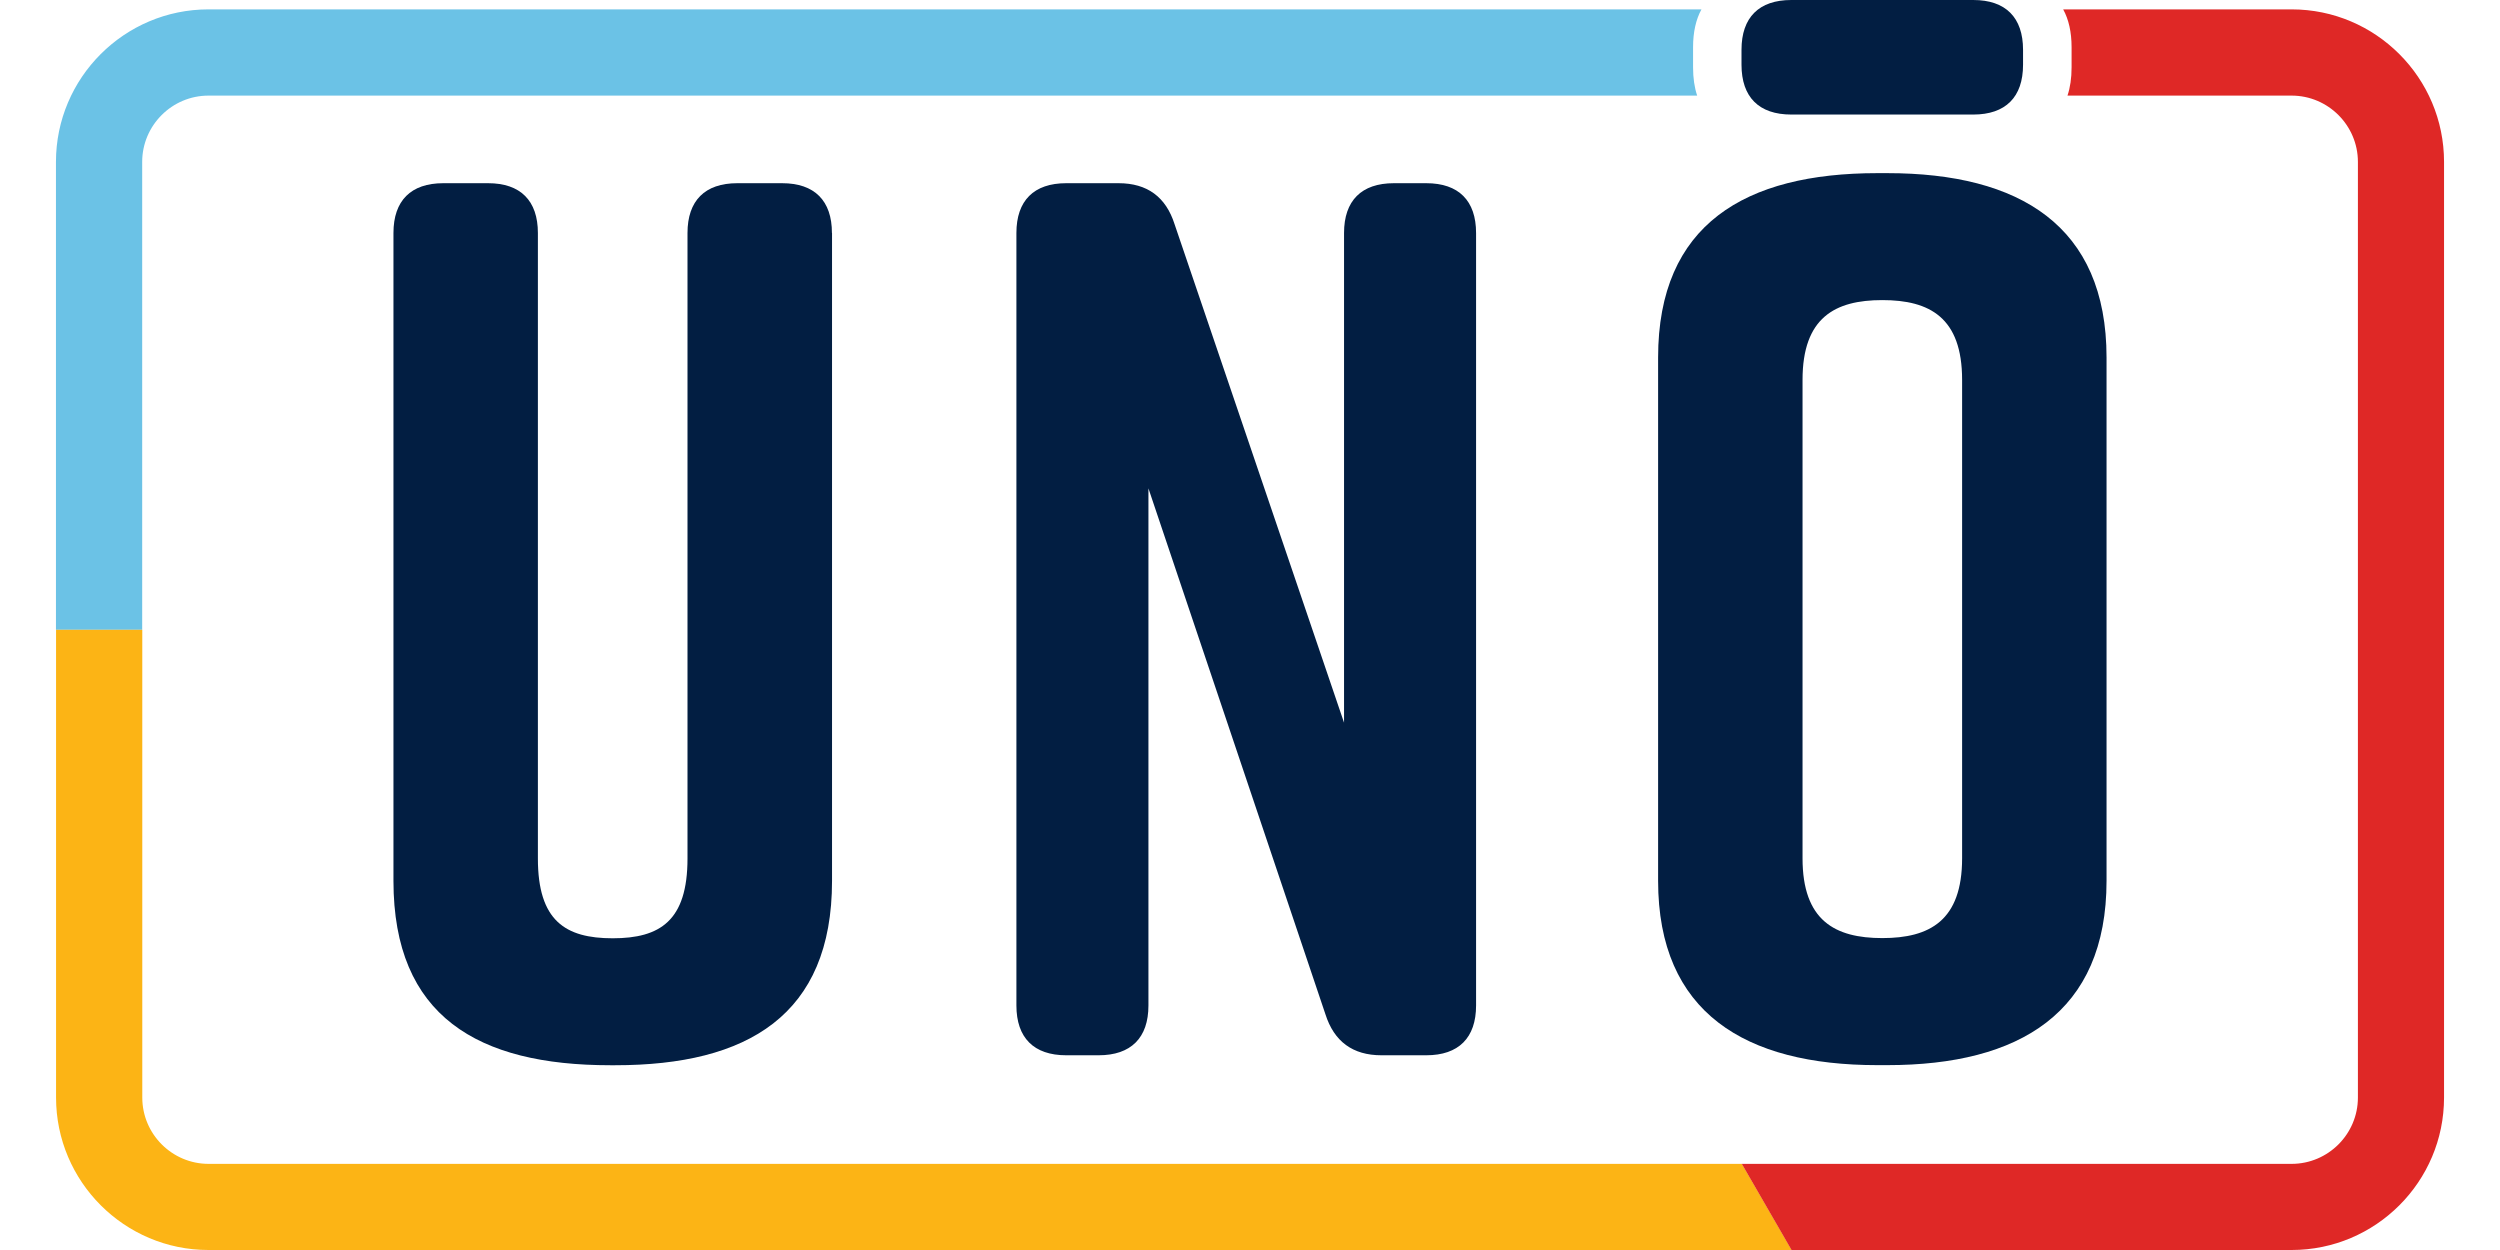
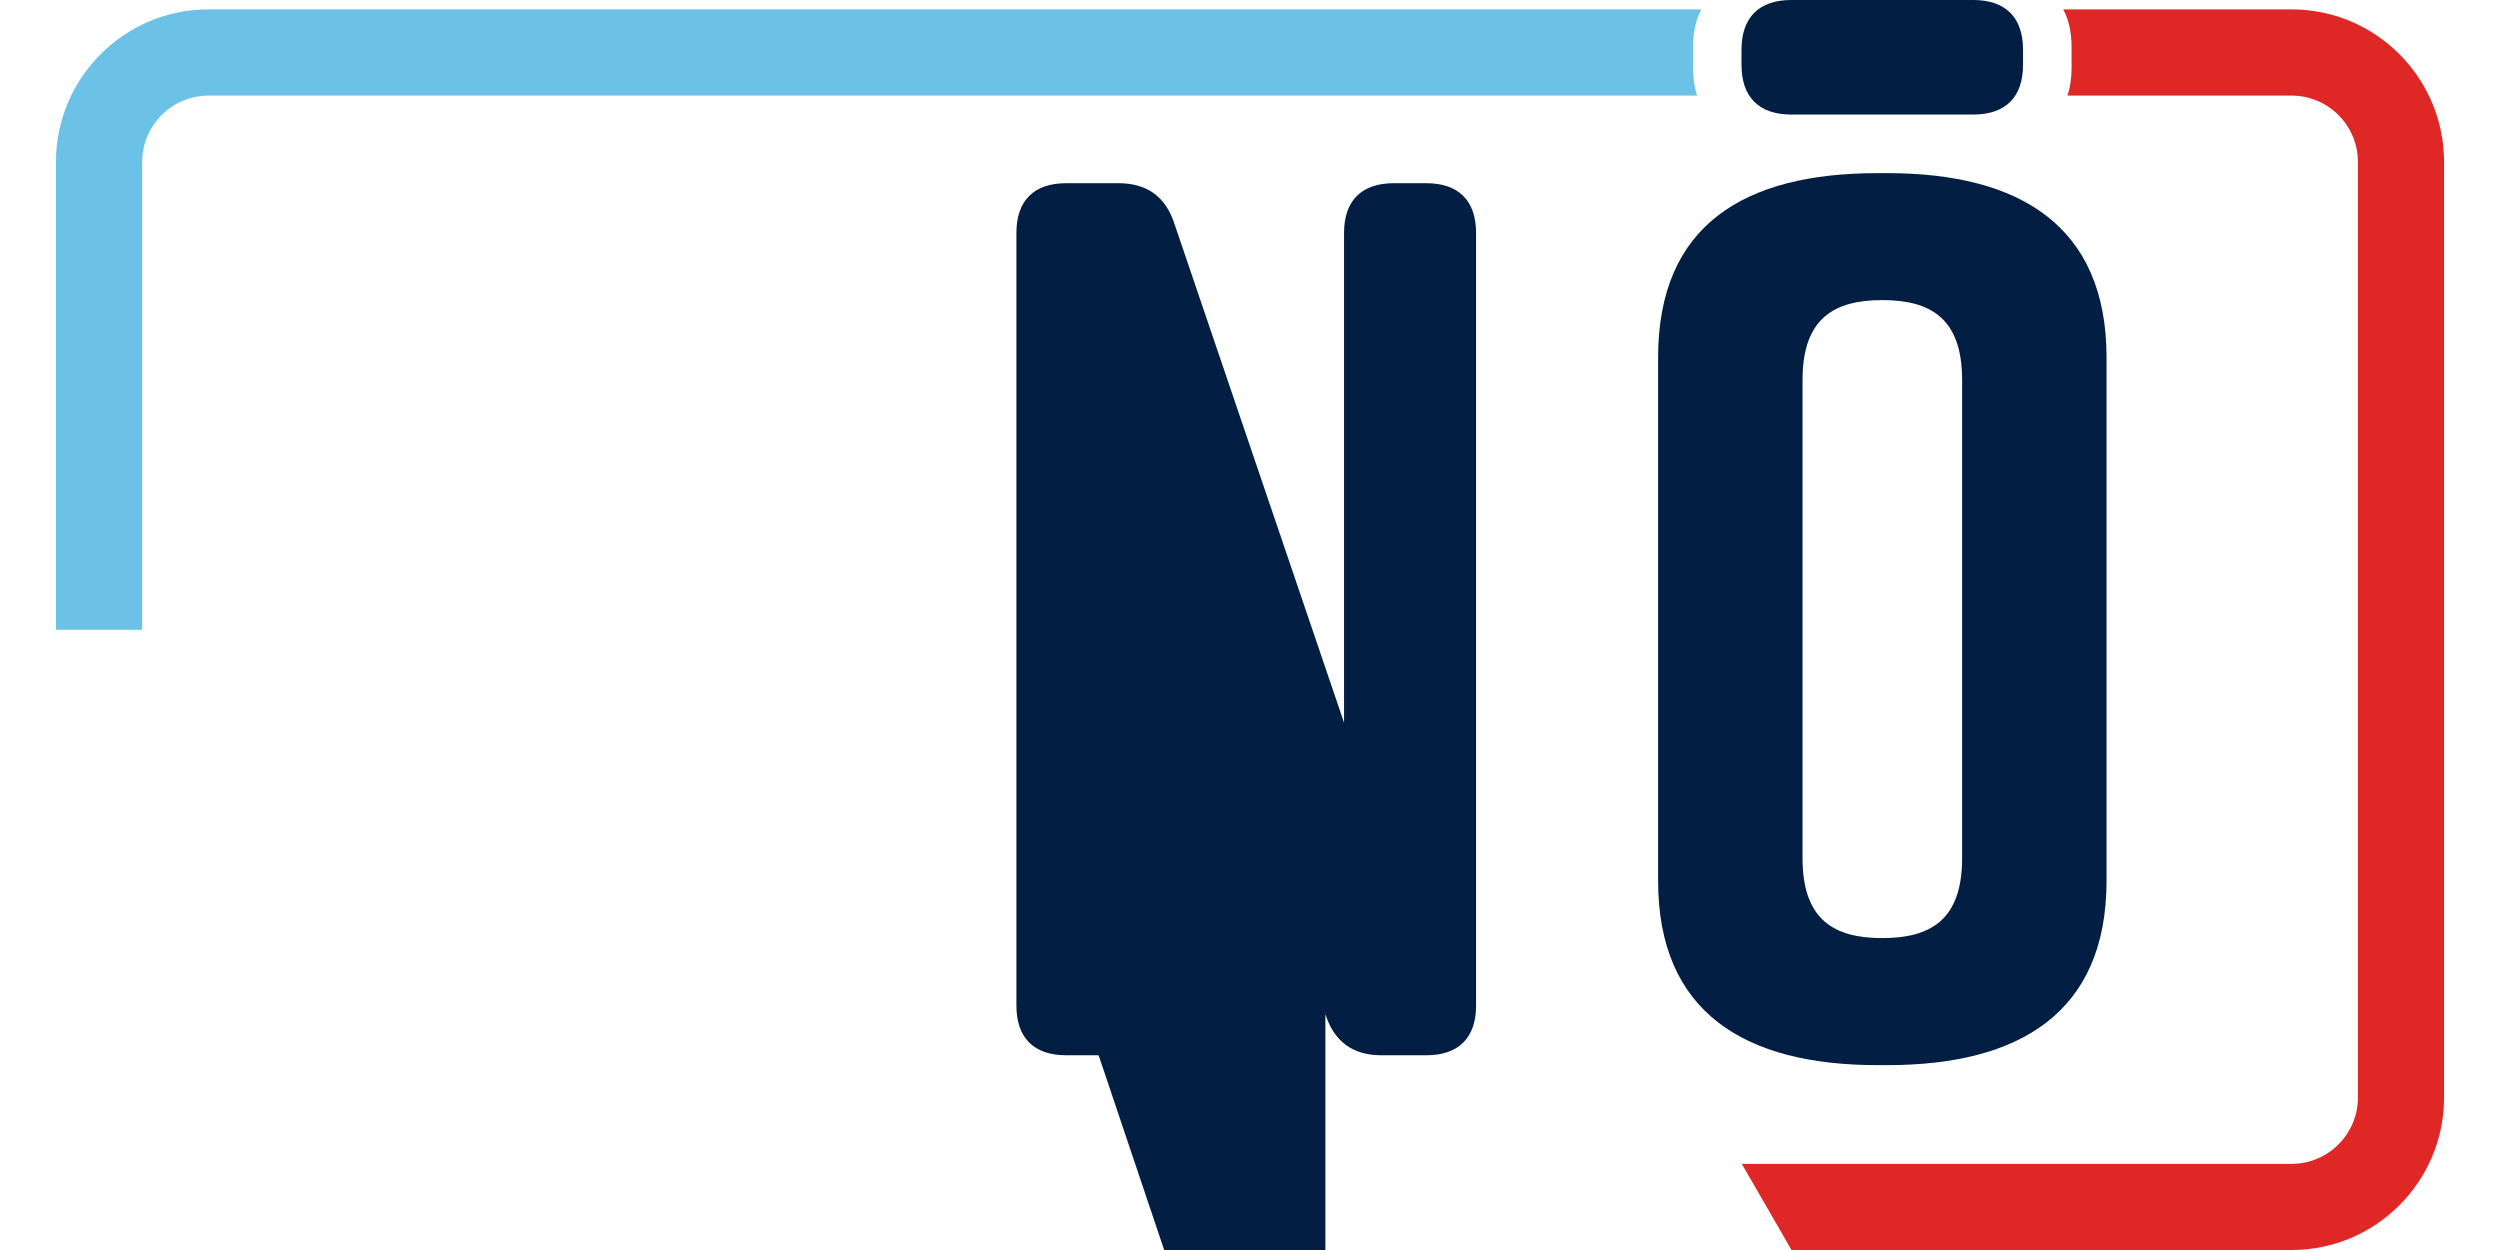
<svg xmlns="http://www.w3.org/2000/svg" id="Layer_1" data-name="Layer 1" viewBox="0 0 256 128">
  <defs>
    <style>
      .cls-1 {
        fill: #fcb415;
      }

      .cls-2 {
        fill: #021e42;
      }

      .cls-3 {
        fill: #df2826;
      }

      .cls-4 {
        fill: #6bc2e6;
      }
    </style>
  </defs>
  <path class="cls-4" d="m173.37,6.9c0,1.09.14,2.06.42,2.89H21.35c-3.74,0-6.79,3.05-6.79,6.79v47.91H5.73V16.58C5.73,7.97,12.74.96,21.35.96h152.88c-.57,1.04-.86,2.33-.86,3.88v2.06Z" />
-   <path class="cls-1" d="m183.45,128H21.35c-8.61,0-15.61-7.01-15.61-15.61v-47.9h8.83v47.9c0,3.74,3.05,6.79,6.79,6.79h157.01l5.1,8.83Z" />
  <path class="cls-3" d="m250.27,16.58v95.81c0,8.61-7,15.61-15.61,15.61h-51.21l-5.09-8.82h56.3c3.74,0,6.79-3.05,6.79-6.79V16.58c0-3.74-3.05-6.79-6.79-6.79h-22.95c.28-.83.42-1.8.42-2.89v-2.06c0-1.55-.29-2.84-.86-3.88h23.39c8.61,0,15.61,7.01,15.61,15.62Z" />
  <g>
-     <path class="cls-2" d="m85.2,23.86v66.34c0,13.78-8.68,18.88-22.2,18.88h-.51c-13.52,0-22.2-4.98-22.2-18.88V23.86c0-3.32,1.79-5.1,5.1-5.1h4.59c3.32,0,5.1,1.79,5.1,5.1v64.05c0,6.38,2.81,8.17,7.66,8.17s7.66-1.79,7.66-8.17V23.86c0-3.32,1.79-5.1,5.1-5.1h4.59c3.32,0,5.1,1.79,5.1,5.1Z" />
-     <path class="cls-2" d="m112.5,108.06h-3.32c-3.32,0-5.1-1.79-5.1-5.1V23.86c0-3.32,1.79-5.1,5.1-5.1h5.36c2.93,0,4.85,1.4,5.74,4.21l17.35,51.03V23.86c0-3.32,1.79-5.1,5.1-5.1h3.32c3.32,0,5.1,1.79,5.1,5.1v79.1c0,3.32-1.79,5.1-5.1,5.1h-4.59c-2.93,0-4.85-1.4-5.74-4.21l-18.12-53.84v52.95c0,3.32-1.79,5.1-5.1,5.1Z" />
+     <path class="cls-2" d="m112.5,108.06h-3.32c-3.32,0-5.1-1.79-5.1-5.1V23.86c0-3.32,1.79-5.1,5.1-5.1h5.36c2.93,0,4.85,1.4,5.74,4.21l17.35,51.03V23.86c0-3.32,1.79-5.1,5.1-5.1h3.32c3.32,0,5.1,1.79,5.1,5.1v79.1c0,3.32-1.79,5.1-5.1,5.1h-4.59c-2.93,0-4.85-1.4-5.74-4.21v52.95c0,3.32-1.79,5.1-5.1,5.1Z" />
    <path class="cls-2" d="m192.24,17.73h1.02c13.52,0,22.45,5.36,22.45,18.88v53.58c0,13.52-8.93,18.88-22.45,18.88h-1.02c-13.52,0-22.45-5.36-22.45-18.88v-53.58c0-13.65,8.93-18.88,22.45-18.88Zm9.82-6h-18.63c-3.32,0-5.1-1.79-5.1-5.1v-1.53c0-3.32,1.79-5.1,5.1-5.1h18.63c3.32,0,5.1,1.79,5.1,5.1v1.53c0,3.32-1.79,5.1-5.1,5.1Zm-9.31,84.33c4.85,0,8.17-1.79,8.17-8.17v-48.99c0-6.38-3.32-8.17-8.17-8.17s-8.17,1.79-8.17,8.17v48.99c0,6.38,3.32,8.17,8.17,8.17Z" />
  </g>
</svg>